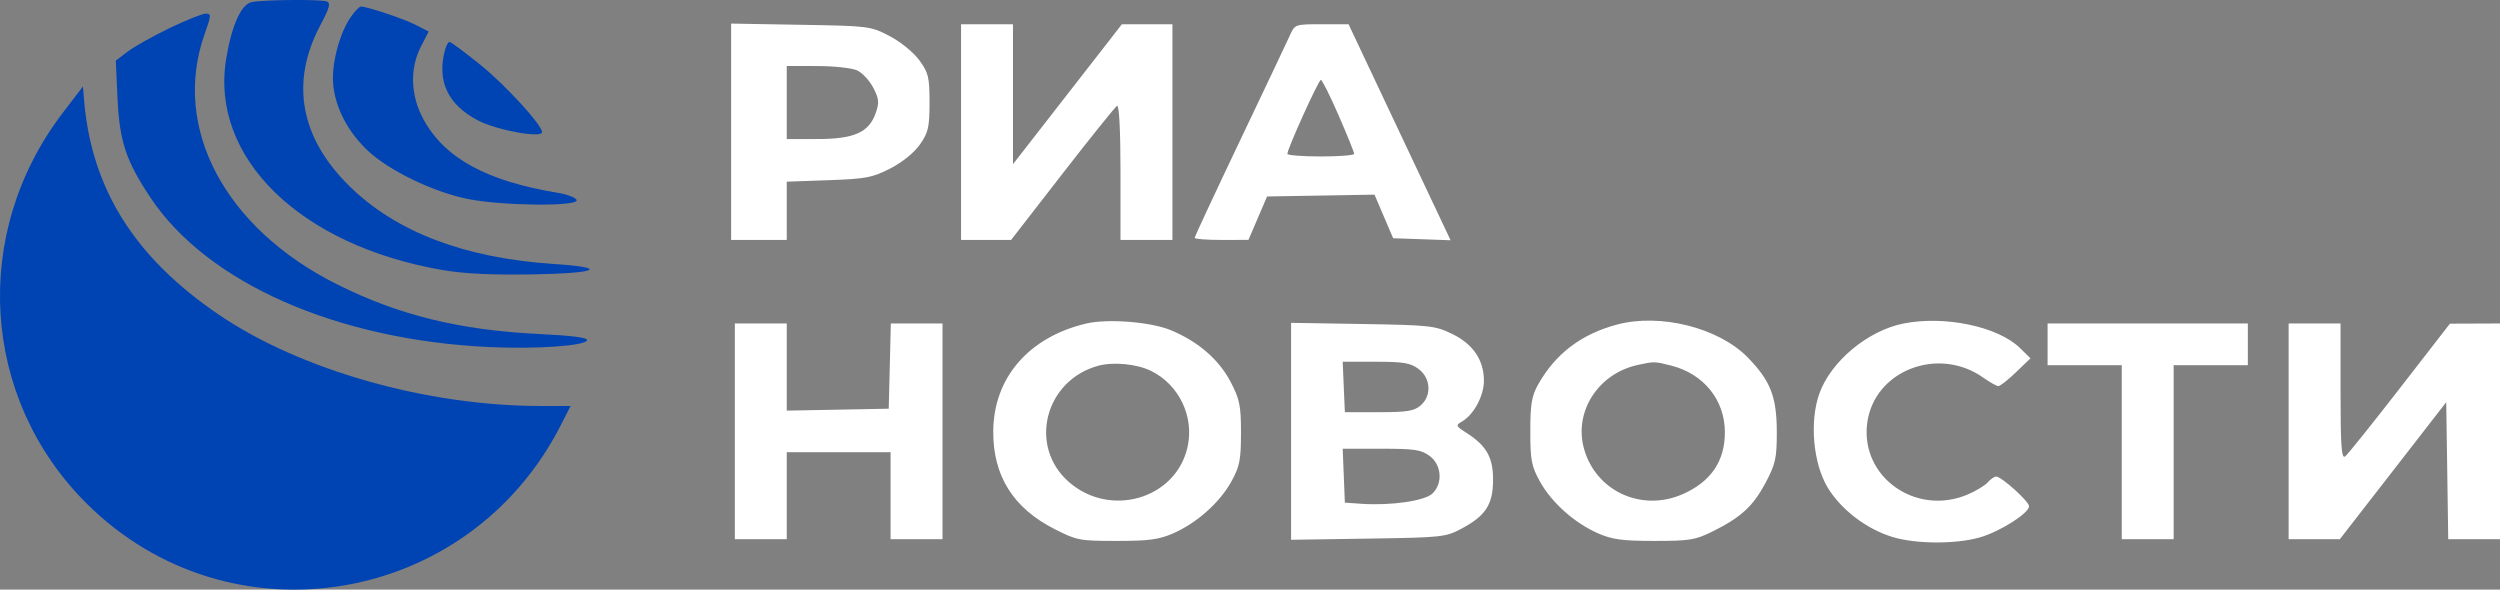
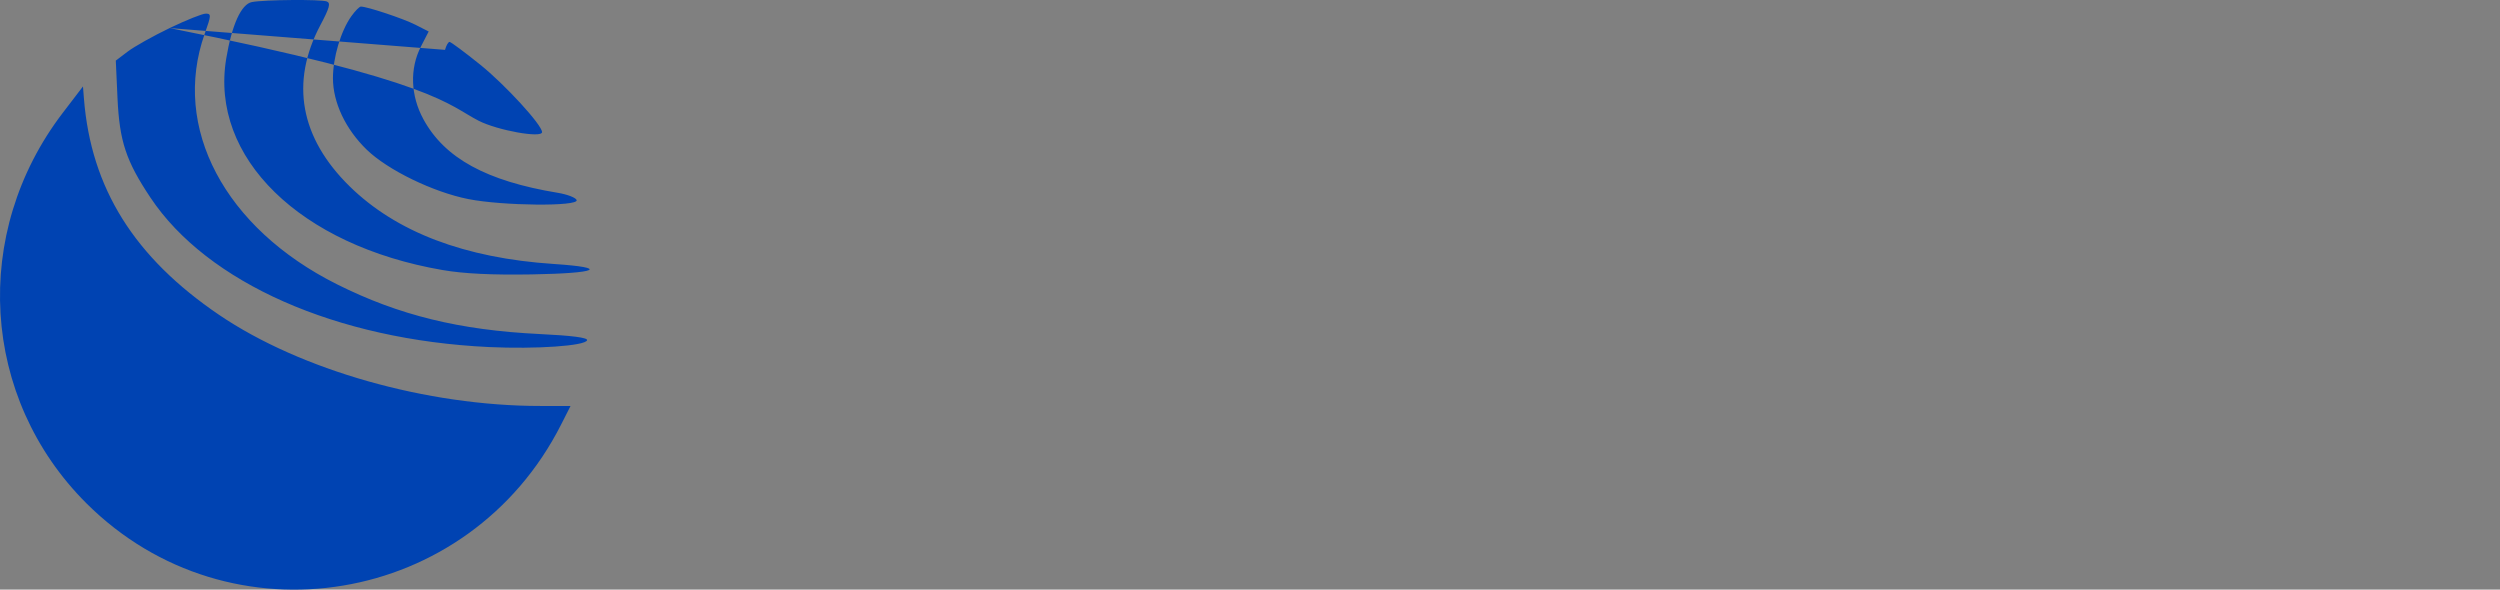
<svg xmlns="http://www.w3.org/2000/svg" width="106" height="25" viewBox="0 0 106 25" fill="none">
  <rect x="0" y="0" width="106" height="25" fill="#808080" stroke="none" />
-   <path fill-rule="evenodd" clip-rule="evenodd" d="M31 5.587V10.174H32.179H33.358V8.939V7.703L35.128 7.64C36.719 7.583 36.984 7.532 37.745 7.144C38.256 6.883 38.754 6.481 39.002 6.13C39.36 5.623 39.412 5.395 39.412 4.345C39.412 3.268 39.366 3.079 38.973 2.547C38.725 2.212 38.177 1.767 37.715 1.527C36.907 1.107 36.858 1.101 33.948 1.051L31 1V5.587ZM40.748 5.601V10.174L41.81 10.174L42.871 10.173L45.043 7.373C46.238 5.833 47.282 4.535 47.363 4.488C47.452 4.437 47.509 5.539 47.509 7.289V10.174H48.61H49.711V5.601V1.028H48.64H47.569L45.259 3.995L42.95 6.962V3.995V1.028H41.849H40.748V5.601ZM54.688 1.507C54.569 1.771 53.613 3.788 52.563 5.99C51.513 8.193 50.654 10.035 50.654 10.084C50.654 10.134 51.167 10.174 51.794 10.173L52.934 10.171L53.329 9.251L53.724 8.33L56.002 8.292L58.28 8.253L58.674 9.177L59.069 10.101L60.287 10.143L61.505 10.187L61.136 9.406C60.933 8.976 59.96 6.916 58.973 4.827L57.179 1.028L56.041 1.028C54.907 1.028 54.903 1.029 54.688 1.507ZM36.346 2.986C36.562 3.086 36.868 3.417 37.027 3.72C37.271 4.188 37.286 4.351 37.128 4.8C36.841 5.617 36.214 5.895 34.656 5.895L33.358 5.896V4.347V2.798L34.656 2.8C35.369 2.801 36.13 2.885 36.346 2.986ZM56.761 4.9C57.123 5.732 57.418 6.462 57.417 6.523C57.416 6.584 56.778 6.634 56 6.634C55.222 6.634 54.585 6.584 54.584 6.523C54.584 6.31 55.907 3.388 56.005 3.388C56.059 3.388 56.399 4.068 56.761 4.9ZM46.054 13.718C43.616 14.296 42.13 16.018 42.114 18.282C42.101 20.171 42.957 21.539 44.711 22.431C45.659 22.914 45.771 22.935 47.352 22.935C48.707 22.935 49.133 22.879 49.73 22.62C50.727 22.187 51.698 21.329 52.198 20.437C52.561 19.789 52.617 19.513 52.618 18.362C52.619 17.203 52.563 16.927 52.176 16.188C51.681 15.242 50.799 14.479 49.646 14.001C48.793 13.646 46.964 13.503 46.054 13.718ZM68.567 13.76C67.057 14.162 65.968 14.984 65.23 16.279C64.944 16.783 64.885 17.126 64.885 18.288C64.885 19.521 64.936 19.779 65.305 20.437C65.806 21.329 66.776 22.188 67.773 22.62C68.37 22.879 68.796 22.935 70.151 22.935C71.64 22.935 71.88 22.896 72.605 22.538C73.813 21.94 74.329 21.467 74.859 20.472C75.284 19.672 75.339 19.423 75.336 18.302C75.332 16.812 75.065 16.135 74.093 15.145C72.864 13.894 70.392 13.274 68.567 13.76ZM80.709 13.717C79.195 14.016 77.621 15.329 77.138 16.695C76.72 17.873 76.876 19.639 77.488 20.662C78.051 21.603 79.139 22.434 80.25 22.771C81.23 23.068 82.898 23.078 83.921 22.793C84.777 22.554 86.031 21.765 86.031 21.464C86.031 21.259 84.863 20.206 84.635 20.206C84.559 20.206 84.4 20.316 84.282 20.451C84.163 20.585 83.783 20.816 83.437 20.964C81.243 21.9 78.88 20.232 79.168 17.95C79.449 15.72 82.173 14.651 84.095 16.015C84.37 16.21 84.656 16.37 84.731 16.37C84.806 16.37 85.143 16.105 85.48 15.781L86.093 15.193L85.65 14.759C84.717 13.845 82.461 13.369 80.709 13.717ZM31.157 18.288V22.861H32.258H33.358V21.017V19.173H35.56H37.761V21.017V22.861H38.862H39.962V18.288V13.715H38.867H37.771L37.727 15.522L37.682 17.329L35.52 17.37L33.358 17.411V15.563V13.715H32.258H31.157V18.288ZM54.742 18.288V22.887L58.005 22.837C61.146 22.79 61.293 22.774 61.961 22.419C62.991 21.871 63.299 21.399 63.306 20.361C63.312 19.397 63.031 18.898 62.174 18.351C61.718 18.059 61.71 18.035 61.997 17.867C62.491 17.577 62.917 16.782 62.918 16.147C62.919 15.266 62.458 14.588 61.568 14.157C60.845 13.808 60.644 13.786 57.774 13.738L54.742 13.688V18.288ZM86.818 14.6V15.485H88.39H89.962V19.173V22.861H91.063H92.163V19.173V15.485H93.736H95.308V14.6V13.715H91.063H86.818V14.6ZM97.038 18.288V22.861H98.124H99.21L101.465 19.957L103.72 17.053L103.763 19.957L103.805 22.861H104.903H106V18.288V13.715L104.939 13.719L103.877 13.723L101.755 16.46C100.587 17.966 99.544 19.267 99.436 19.351C99.279 19.473 99.239 18.909 99.239 16.61V13.715H98.138H97.038V18.288ZM48.783 15.716C49.996 16.298 50.656 17.685 50.343 18.994C49.826 21.162 47.073 21.958 45.329 20.444C43.589 18.934 44.292 16.127 46.566 15.508C47.196 15.336 48.185 15.429 48.783 15.716ZM60.145 15.643C60.671 16.032 60.712 16.785 60.229 17.196C59.955 17.429 59.654 17.477 58.46 17.477H57.022L56.976 16.407L56.93 15.338H58.33C59.509 15.338 59.797 15.386 60.145 15.643ZM70.859 15.501C72.239 15.854 73.128 16.953 73.135 18.316C73.141 19.552 72.539 20.434 71.33 20.959C69.598 21.712 67.671 20.824 67.165 19.039C66.721 17.473 67.747 15.853 69.421 15.478C70.124 15.321 70.161 15.322 70.859 15.501ZM60.617 19.332C61.129 19.709 61.185 20.504 60.731 20.93C60.402 21.239 58.961 21.446 57.73 21.361L57.022 21.312L56.976 20.169L56.93 19.026H58.566C59.984 19.026 60.258 19.067 60.617 19.332Z" fill="white" />
-   <path fill-rule="evenodd" clip-rule="evenodd" d="M10.682 0.087C10.23 0.172 9.829 1.055 9.591 2.489C8.898 6.677 12.719 10.41 18.766 11.45C19.666 11.605 20.854 11.663 22.546 11.635C25.368 11.587 25.864 11.35 23.471 11.192C19.703 10.942 16.806 9.841 14.83 7.906C12.727 5.847 12.297 3.495 13.58 1.073C13.974 0.331 14.029 0.128 13.856 0.062C13.609 -0.033 11.212 -0.014 10.682 0.087ZM14.895 0.691C14.45 1.316 14.115 2.447 14.117 3.319C14.119 4.349 14.652 5.477 15.548 6.345C16.439 7.209 18.366 8.146 19.858 8.441C21.314 8.73 24.541 8.76 24.45 8.484C24.417 8.381 24.056 8.242 23.649 8.175C20.627 7.677 18.855 6.708 17.956 5.062C17.405 4.053 17.366 2.911 17.85 1.968L18.176 1.335L17.611 1.048C17.095 0.786 15.571 0.279 15.301 0.279C15.239 0.279 15.056 0.464 14.895 0.691ZM7.193 1.19C6.495 1.526 5.695 1.974 5.416 2.186L4.91 2.57L4.982 4.159C5.066 5.99 5.342 6.823 6.38 8.38C8.789 11.993 14.267 14.411 20.729 14.715C22.727 14.809 24.814 14.665 24.893 14.427C24.929 14.317 24.267 14.23 22.875 14.163C19.483 13.998 16.907 13.366 14.284 12.052C9.523 9.668 7.272 5.409 8.677 1.44C8.96 0.641 8.963 0.578 8.722 0.578C8.579 0.578 7.891 0.854 7.193 1.19ZM18.869 2.114C18.512 3.444 18.993 4.456 20.297 5.121C21.1 5.53 22.983 5.868 22.983 5.602C22.983 5.298 21.423 3.597 20.359 2.74C19.701 2.211 19.117 1.777 19.061 1.777C19.006 1.777 18.919 1.929 18.869 2.114ZM2.664 4.782C-1.236 9.879 -0.813 16.876 3.664 21.34C9.734 27.392 19.889 25.707 23.792 18L24.191 17.213H22.905C18.099 17.213 12.745 15.695 9.292 13.352C5.692 10.91 3.859 7.979 3.559 4.182L3.518 3.665L2.664 4.782Z" fill="#0043B2" />
+   <path fill-rule="evenodd" clip-rule="evenodd" d="M10.682 0.087C10.23 0.172 9.829 1.055 9.591 2.489C8.898 6.677 12.719 10.41 18.766 11.45C19.666 11.605 20.854 11.663 22.546 11.635C25.368 11.587 25.864 11.35 23.471 11.192C19.703 10.942 16.806 9.841 14.83 7.906C12.727 5.847 12.297 3.495 13.58 1.073C13.974 0.331 14.029 0.128 13.856 0.062C13.609 -0.033 11.212 -0.014 10.682 0.087ZM14.895 0.691C14.45 1.316 14.115 2.447 14.117 3.319C14.119 4.349 14.652 5.477 15.548 6.345C16.439 7.209 18.366 8.146 19.858 8.441C21.314 8.73 24.541 8.76 24.45 8.484C24.417 8.381 24.056 8.242 23.649 8.175C20.627 7.677 18.855 6.708 17.956 5.062C17.405 4.053 17.366 2.911 17.85 1.968L18.176 1.335L17.611 1.048C17.095 0.786 15.571 0.279 15.301 0.279C15.239 0.279 15.056 0.464 14.895 0.691ZM7.193 1.19C6.495 1.526 5.695 1.974 5.416 2.186L4.91 2.57L4.982 4.159C5.066 5.99 5.342 6.823 6.38 8.38C8.789 11.993 14.267 14.411 20.729 14.715C22.727 14.809 24.814 14.665 24.893 14.427C24.929 14.317 24.267 14.23 22.875 14.163C19.483 13.998 16.907 13.366 14.284 12.052C9.523 9.668 7.272 5.409 8.677 1.44C8.96 0.641 8.963 0.578 8.722 0.578C8.579 0.578 7.891 0.854 7.193 1.19ZC18.512 3.444 18.993 4.456 20.297 5.121C21.1 5.53 22.983 5.868 22.983 5.602C22.983 5.298 21.423 3.597 20.359 2.74C19.701 2.211 19.117 1.777 19.061 1.777C19.006 1.777 18.919 1.929 18.869 2.114ZM2.664 4.782C-1.236 9.879 -0.813 16.876 3.664 21.34C9.734 27.392 19.889 25.707 23.792 18L24.191 17.213H22.905C18.099 17.213 12.745 15.695 9.292 13.352C5.692 10.91 3.859 7.979 3.559 4.182L3.518 3.665L2.664 4.782Z" fill="#0043B2" />
</svg>